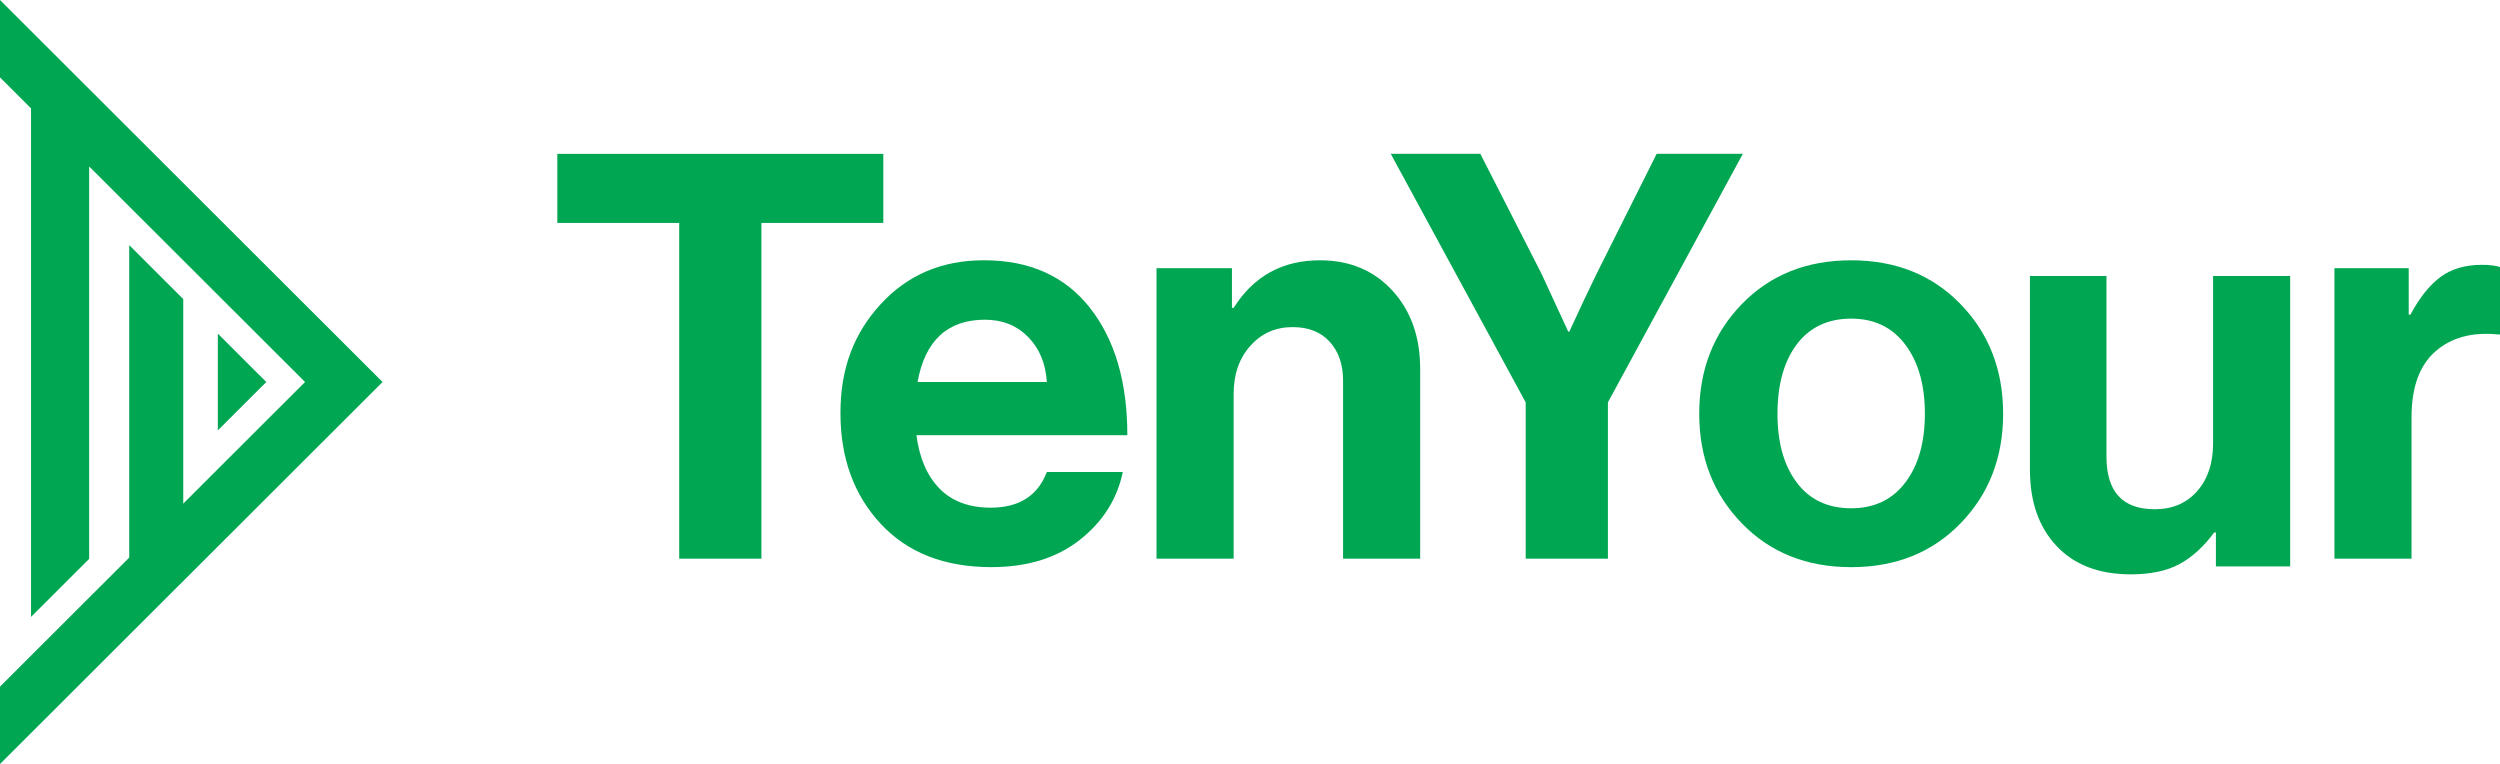
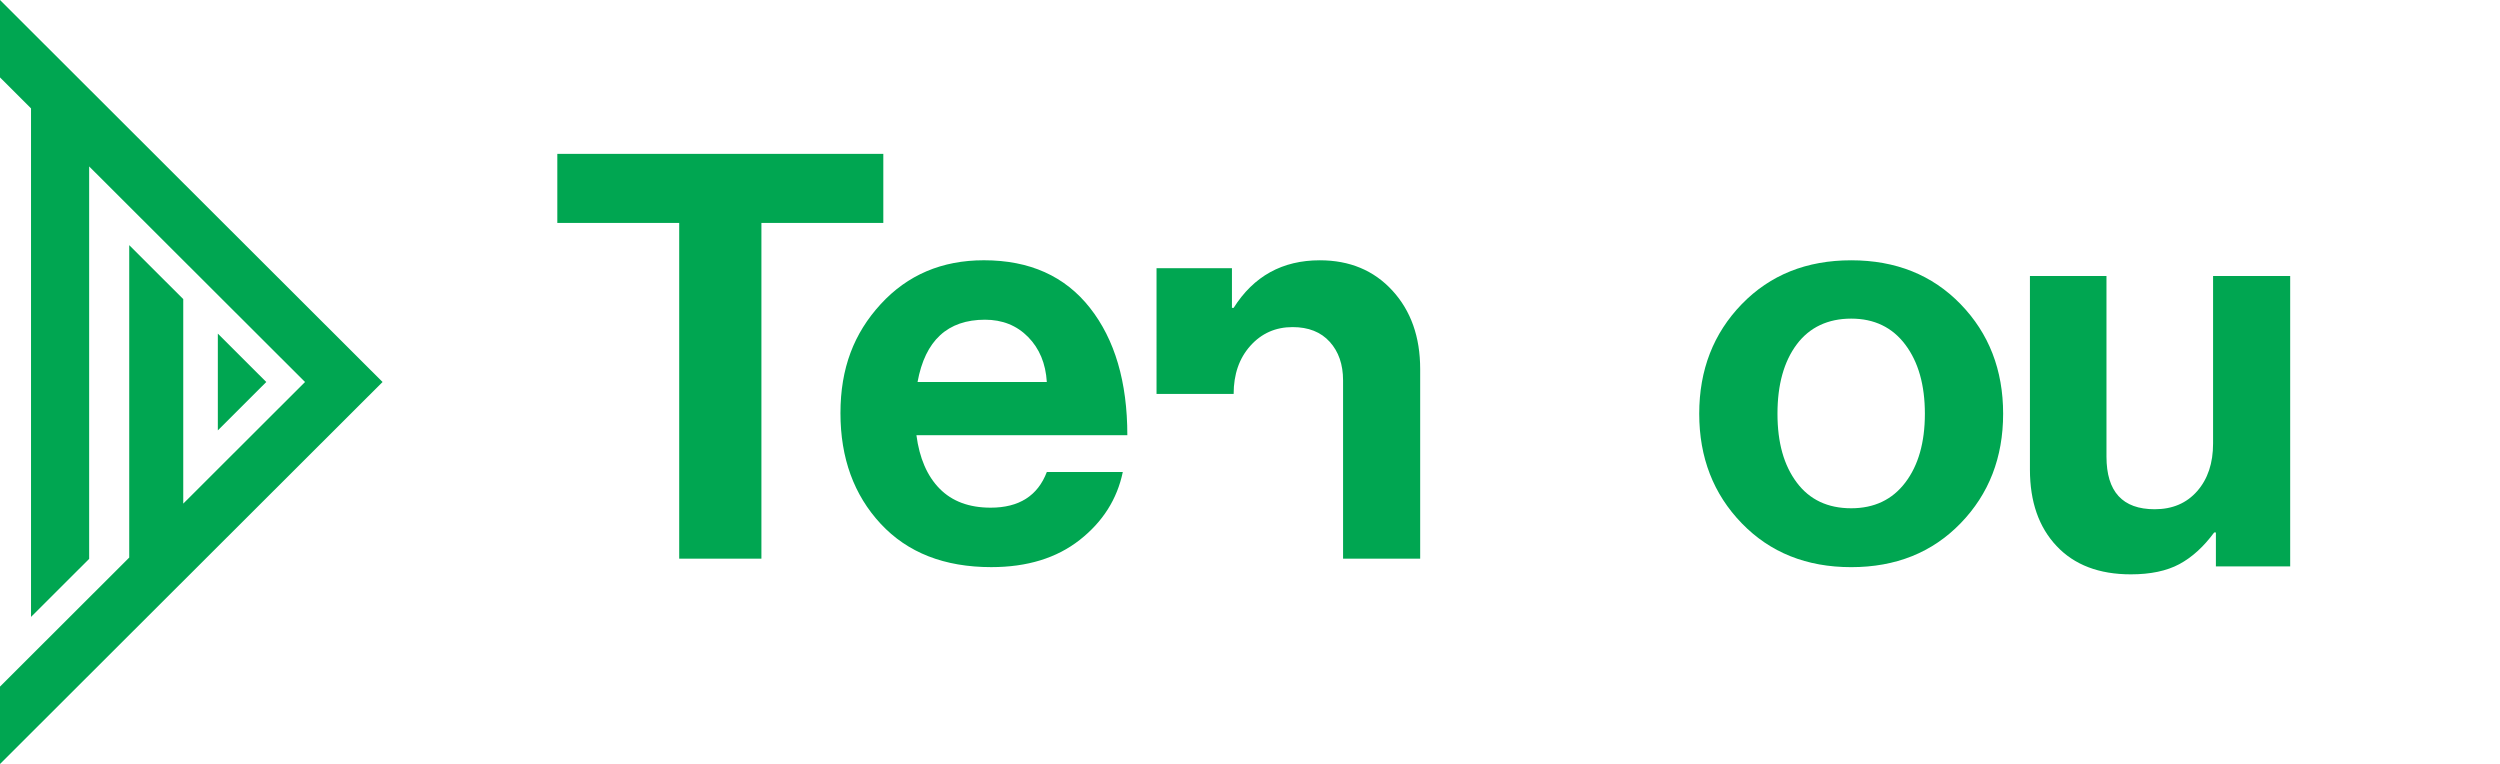
<svg xmlns="http://www.w3.org/2000/svg" id="Layer_1" data-name="Layer 1" viewBox="0 0 6550.97 2002">
  <path fill="#00A651" d="M1460.39,584.11v-180.98h854.25v180.98h-319.43v879.74h-215.42V584.11h-319.4Z" />
  <path fill="#00A651" d="M2597.51,1486.09c-122.84,0-219.38-37.84-289.71-113.49-70.33-75.66-105.48-172.35-105.48-290.05s35.15-208.94,105.48-285.59c70.33-76.65,160.44-114.96,270.39-114.96,119.83,0,212.45,41.55,277.81,124.62,65.37,83.07,98.05,194.35,98.05,333.78h-552.67c7.93,60.35,28.22,107.08,60.9,140.21,32.68,33.14,77.26,49.69,133.7,49.69,74.29,0,123.3-31.14,147.09-93.45h199.09c-14.86,71.19-52.5,130.54-112.91,178.01-60.43,47.48-137.69,71.23-231.77,71.23h.03Zm-16.36-648.33c-98.05,0-156.98,54.39-176.8,163.18h338.72c-2.97-48.44-19.33-87.74-49.04-117.95-29.72-30.14-67.37-45.23-112.91-45.23h.03Z" />
-   <path fill="#00A651" d="M3228.16,702.83v103.86h4.46c52.51-83.07,127.77-124.62,225.82-124.62,78.22,0,141.62,26.46,190.16,79.36,48.51,52.93,72.8,121.41,72.8,205.48v496.99h-202.06v-467.31c0-41.55-11.65-75.15-34.9-100.87-23.29-25.72-55.72-38.59-97.3-38.59-44.58,0-81.47,16.33-110.69,48.97s-43.83,74.69-43.83,126.12v431.72h-202.06V702.86h197.6v-.03Z" />
-   <path fill="#00A651" d="M3997.88,1463.85v-409.46l-353.58-651.29h234.74l160.45,314.52,69.83,151.3h2.96c26.75-58.35,50.51-108.79,71.33-151.3l157.48-314.52h225.82l-353.58,651.29v409.46h-215.45Z" />
+   <path fill="#00A651" d="M3228.16,702.83v103.86h4.46c52.51-83.07,127.77-124.62,225.82-124.62,78.22,0,141.62,26.46,190.16,79.36,48.51,52.93,72.8,121.41,72.8,205.48v496.99h-202.06v-467.31c0-41.55-11.65-75.15-34.9-100.87-23.29-25.72-55.72-38.59-97.3-38.59-44.58,0-81.47,16.33-110.69,48.97s-43.83,74.69-43.83,126.12h-202.06V702.86h197.6v-.03Z" />
  <path fill="#00A651" d="M5137.55,1371.17c-74.29,76.68-169.87,114.99-286.74,114.99s-212.46-38.31-286.75-114.99c-74.29-76.65-111.44-172.31-111.44-287.05s37.15-210.41,111.44-287.09c74.29-76.65,169.84-114.96,286.75-114.96s212.45,38.34,286.74,114.96c74.3,76.65,111.44,172.35,111.44,287.09s-37.14,210.43-111.44,287.05Zm-286.74-39.31c60.4,0,107.72-22.47,141.87-67.48,34.18-44.98,51.26-105.08,51.26-180.26s-17.08-135.51-51.26-180.98c-34.18-45.48-81.47-68.23-141.87-68.23s-108.98,22.51-142.63,67.49c-33.68,45.01-50.5,105.57-50.5,181.73s16.82,135.25,50.5,180.26c33.65,45.01,81.19,67.48,142.63,67.48Z" />
  <path fill="#00A651" d="M6001.13,1484.25h-194.63v-89.02h-4.46c-27.75,37.59-58.19,65.27-91.37,83.07-33.21,17.8-75.54,26.71-127.02,26.71-83.19,0-148.08-24.72-194.63-74.19-46.57-49.43-69.82-116.2-69.82-200.27v-507.37h200.56v473.27c0,91.98,42.07,137.96,126.29,137.96,46.55,0,83.69-15.8,111.44-47.47,27.72-31.64,41.61-73.19,41.61-124.62v-439.14h202.06v761.07h-.03Z" />
-   <path fill="#00A651" d="M6311.79,702.84v121.66h4.47c23.78-44.51,50-77.37,78.72-98.66,28.72-21.26,64.87-31.89,108.44-31.89,20.79,0,36.62,1.99,47.55,5.92v176.55h-4.47c-68.33-6.92-123.3,7.92-164.91,44.51-41.61,36.59-62.4,93.98-62.4,172.1v370.9h-202.06V702.87h194.63l.03-.03Z" />
  <path fill="#00A651" d="M0,0V202.83l81.29,81.17V1616.54l152.33-152.12V436.12L799.31,1001l-319.12,318.66V783.74l-141.56-141.36v818.64L0,1799.17v202.83L1002.43,1001,0,0Z" />
  <path fill="#00A651" d="M570.81,874.22v253.55l126.92-126.78-126.92-126.77Z" />
</svg>